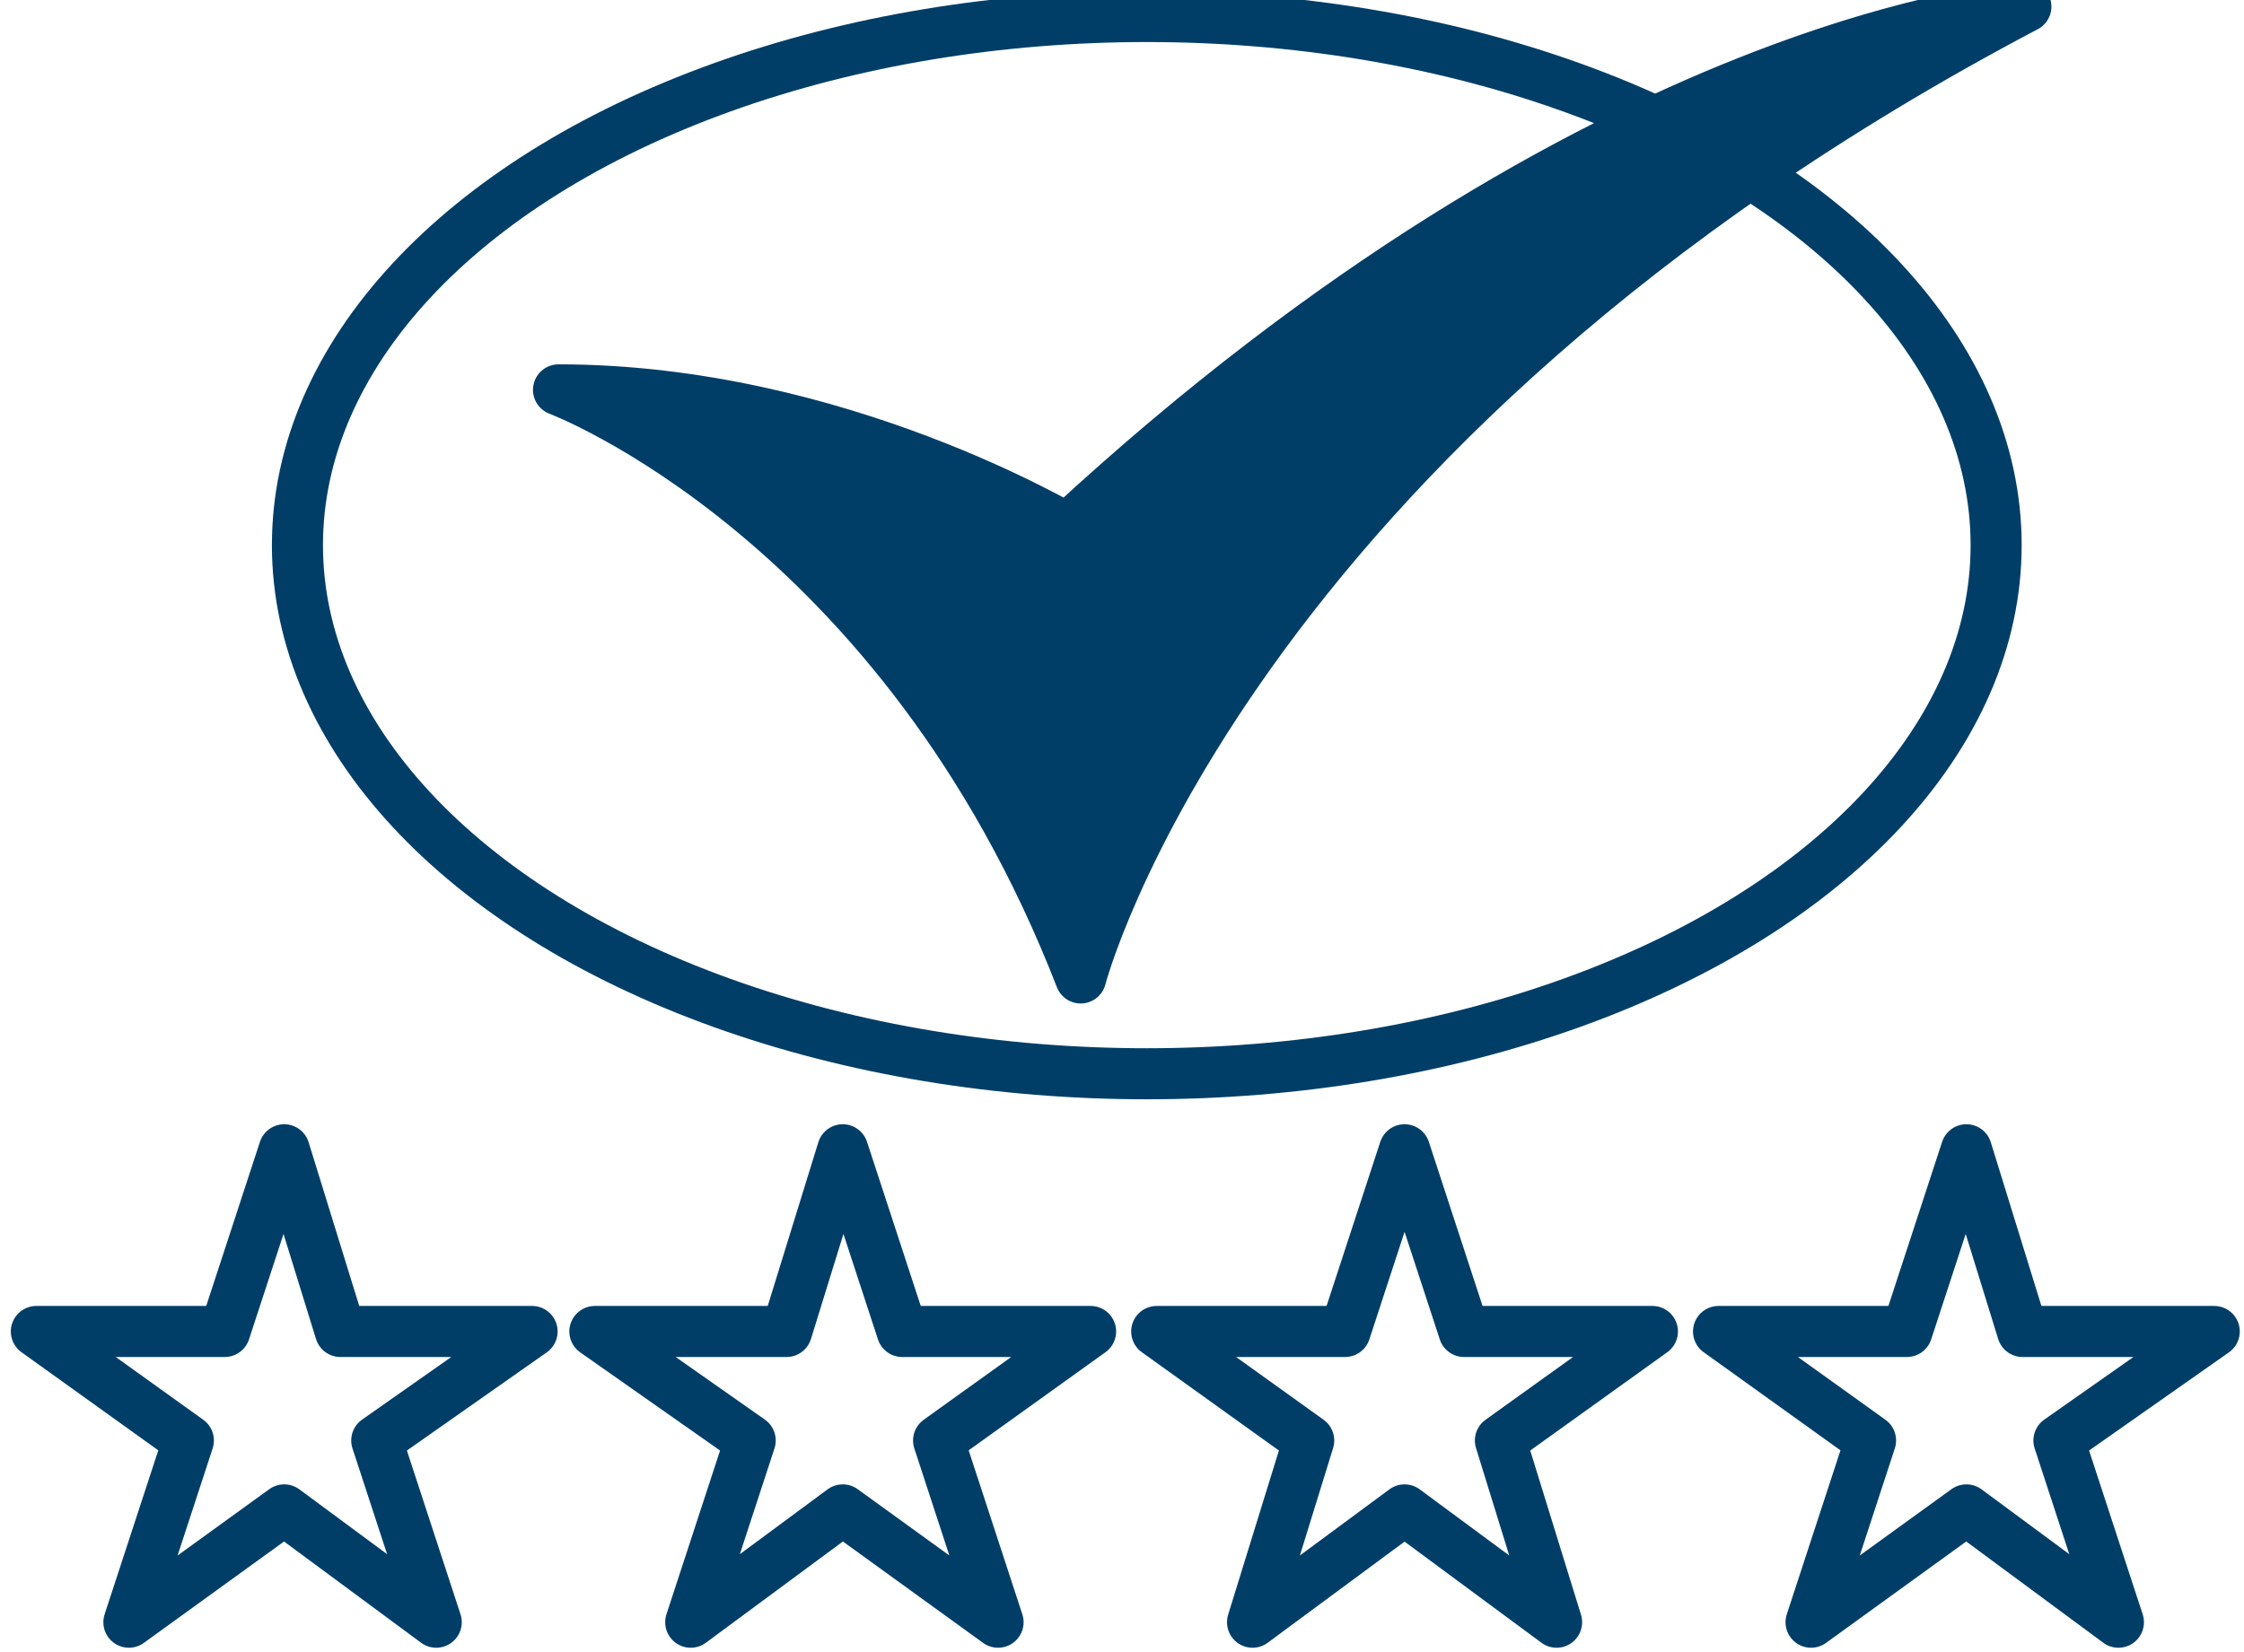
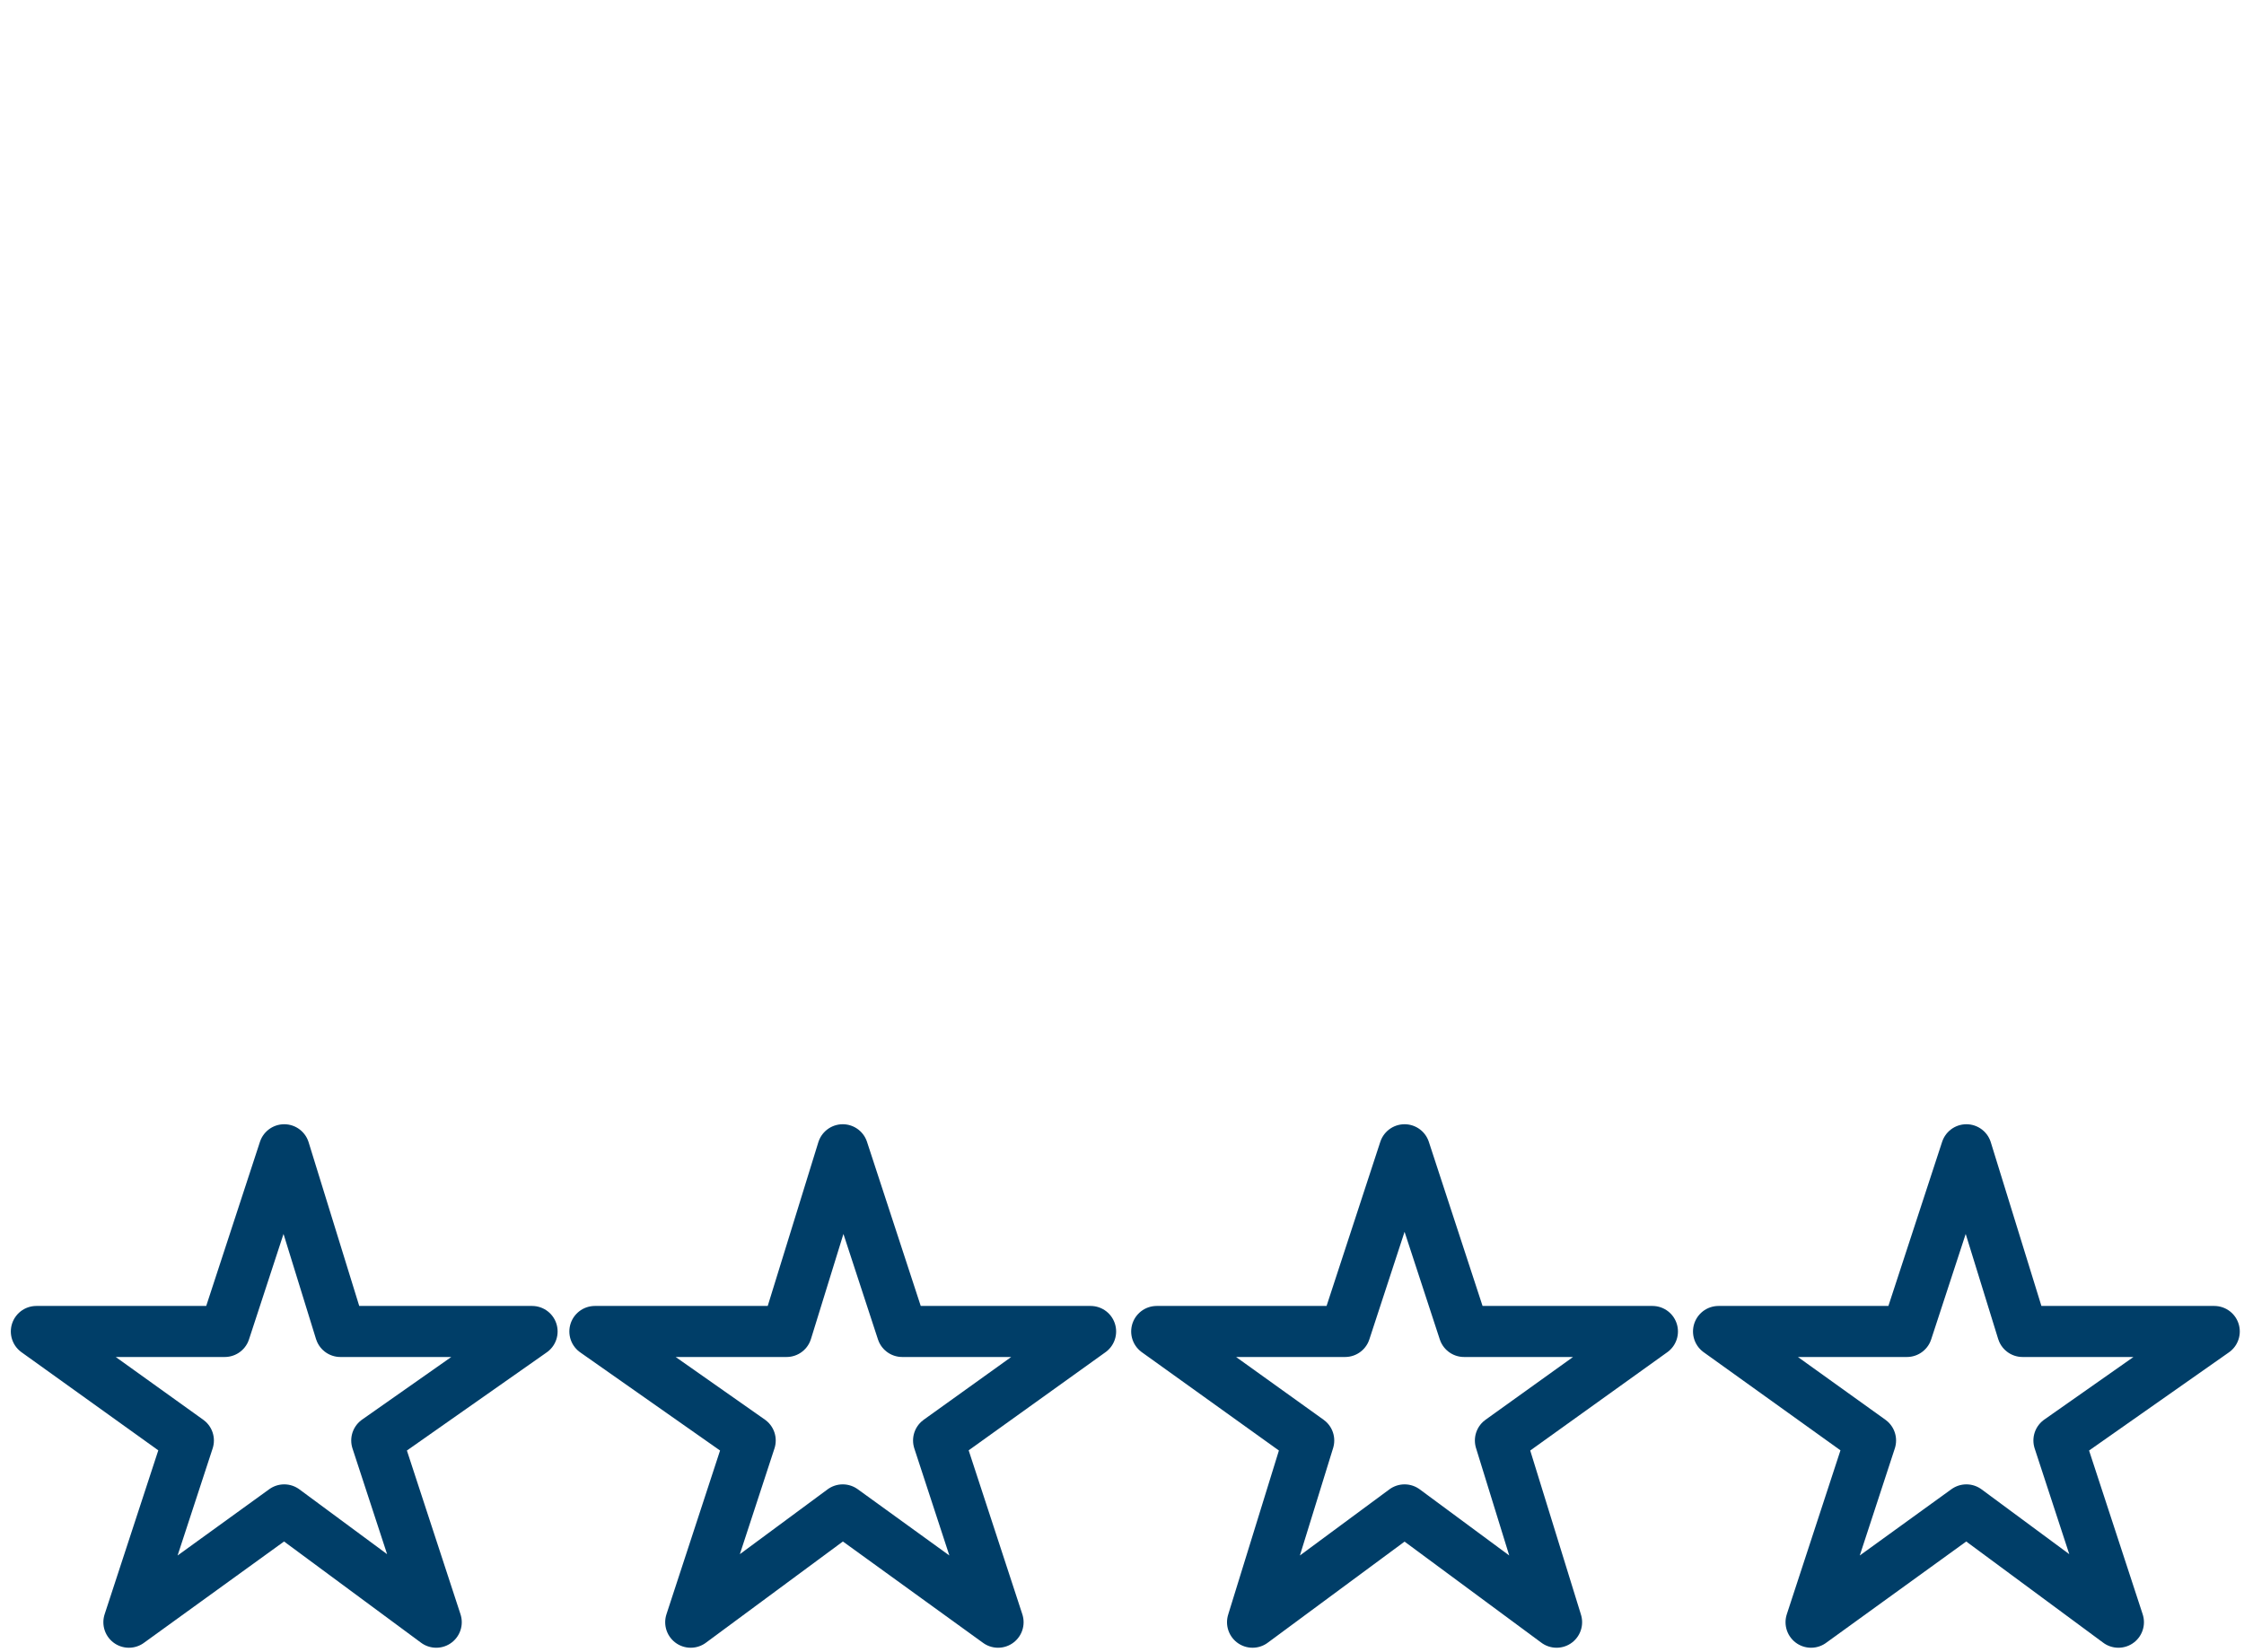
<svg xmlns="http://www.w3.org/2000/svg" version="1.1" id="Layer_1" x="0px" y="0px" viewBox="0 0 67.9 50" style="enable-background:new 0 0 67.9 50;" xml:space="preserve">
  <style type="text/css">
	.st0{fill:none;stroke:#003E68;stroke-width:1.545;stroke-linecap:round;stroke-linejoin:round;stroke-miterlimit:10;}
	.st1{fill:#003E68;stroke:#003E68;stroke-width:1.545;stroke-linecap:round;stroke-linejoin:round;stroke-miterlimit:10;}
</style>
  <g>
    <g>
      <polygon class="st0" points="8.6,34.8 6.8,40.3 1.1,40.3 5.7,43.6 3.9,49.1 8.6,45.7 13.2,49.1 11.4,43.6 16.1,40.3 10.3,40.3       " />
      <polygon class="st0" points="25.5,34.8 23.8,40.3 18,40.3 22.7,43.6 20.9,49.1 25.5,45.7 30.2,49.1 28.4,43.6 33,40.3 27.3,40.3       " />
      <polygon class="st0" points="42.5,34.8 40.7,40.3 35,40.3 39.6,43.6 37.9,49.1 42.5,45.7 47.1,49.1 45.4,43.6 50,40.3 44.3,40.3       " />
      <polygon class="st0" points="59.5,34.8 57.7,40.3 52,40.3 56.6,43.6 54.8,49.1 59.5,45.7 64.1,49.1 62.3,43.6 67,40.3 61.2,40.3       " />
    </g>
-     <path class="st1" d="M16.9,11.8c0,0,10.4,3.9,15.8,17.8c0,0,4.3-16.6,28.6-29.4c0,0-12.8,0.8-29,15.8   C32.4,16.1,25.4,11.8,16.9,11.8z" />
-     <ellipse class="st0" cx="34.7" cy="16.5" rx="25.7" ry="16" />
  </g>
</svg>